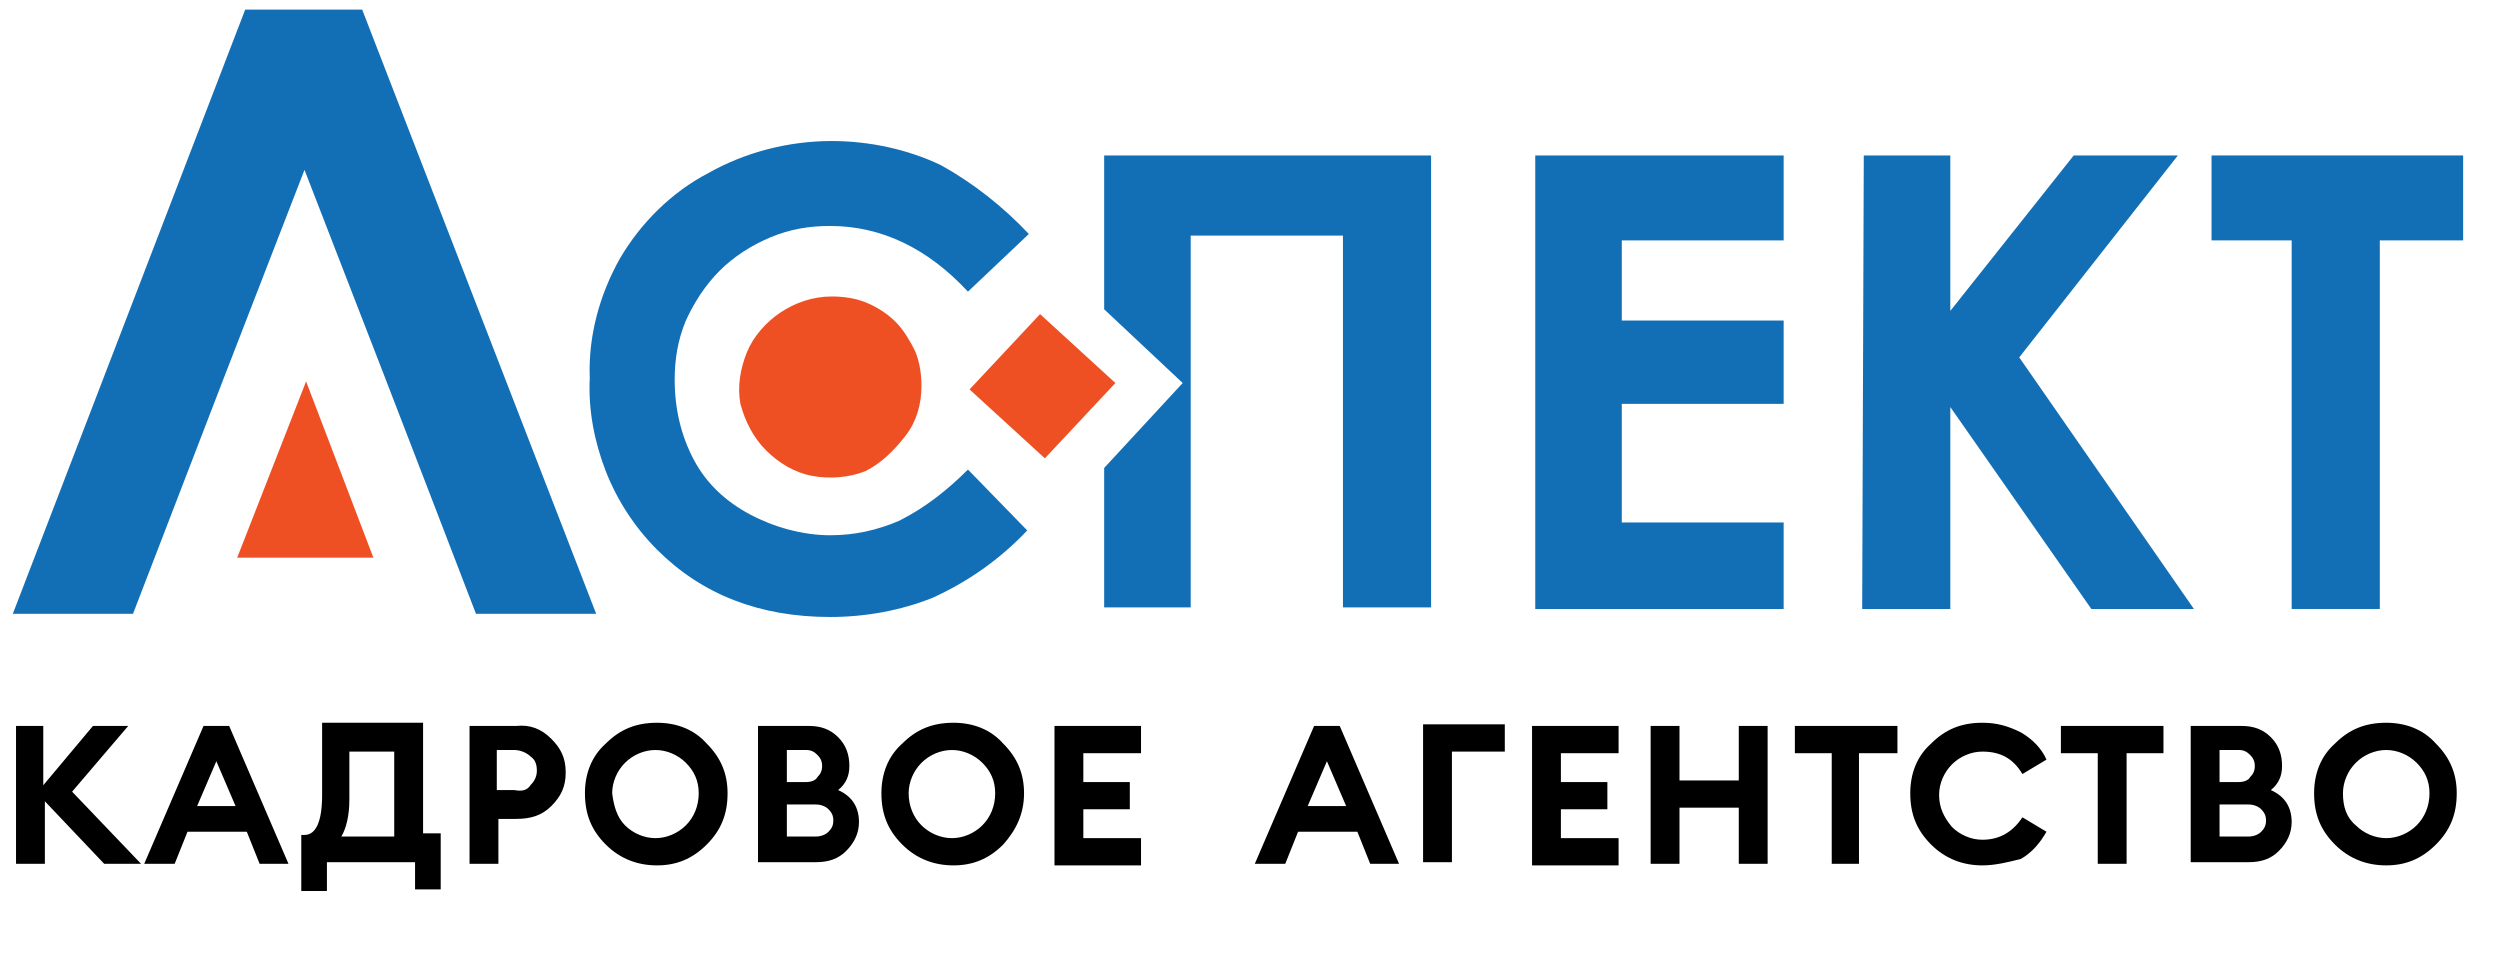
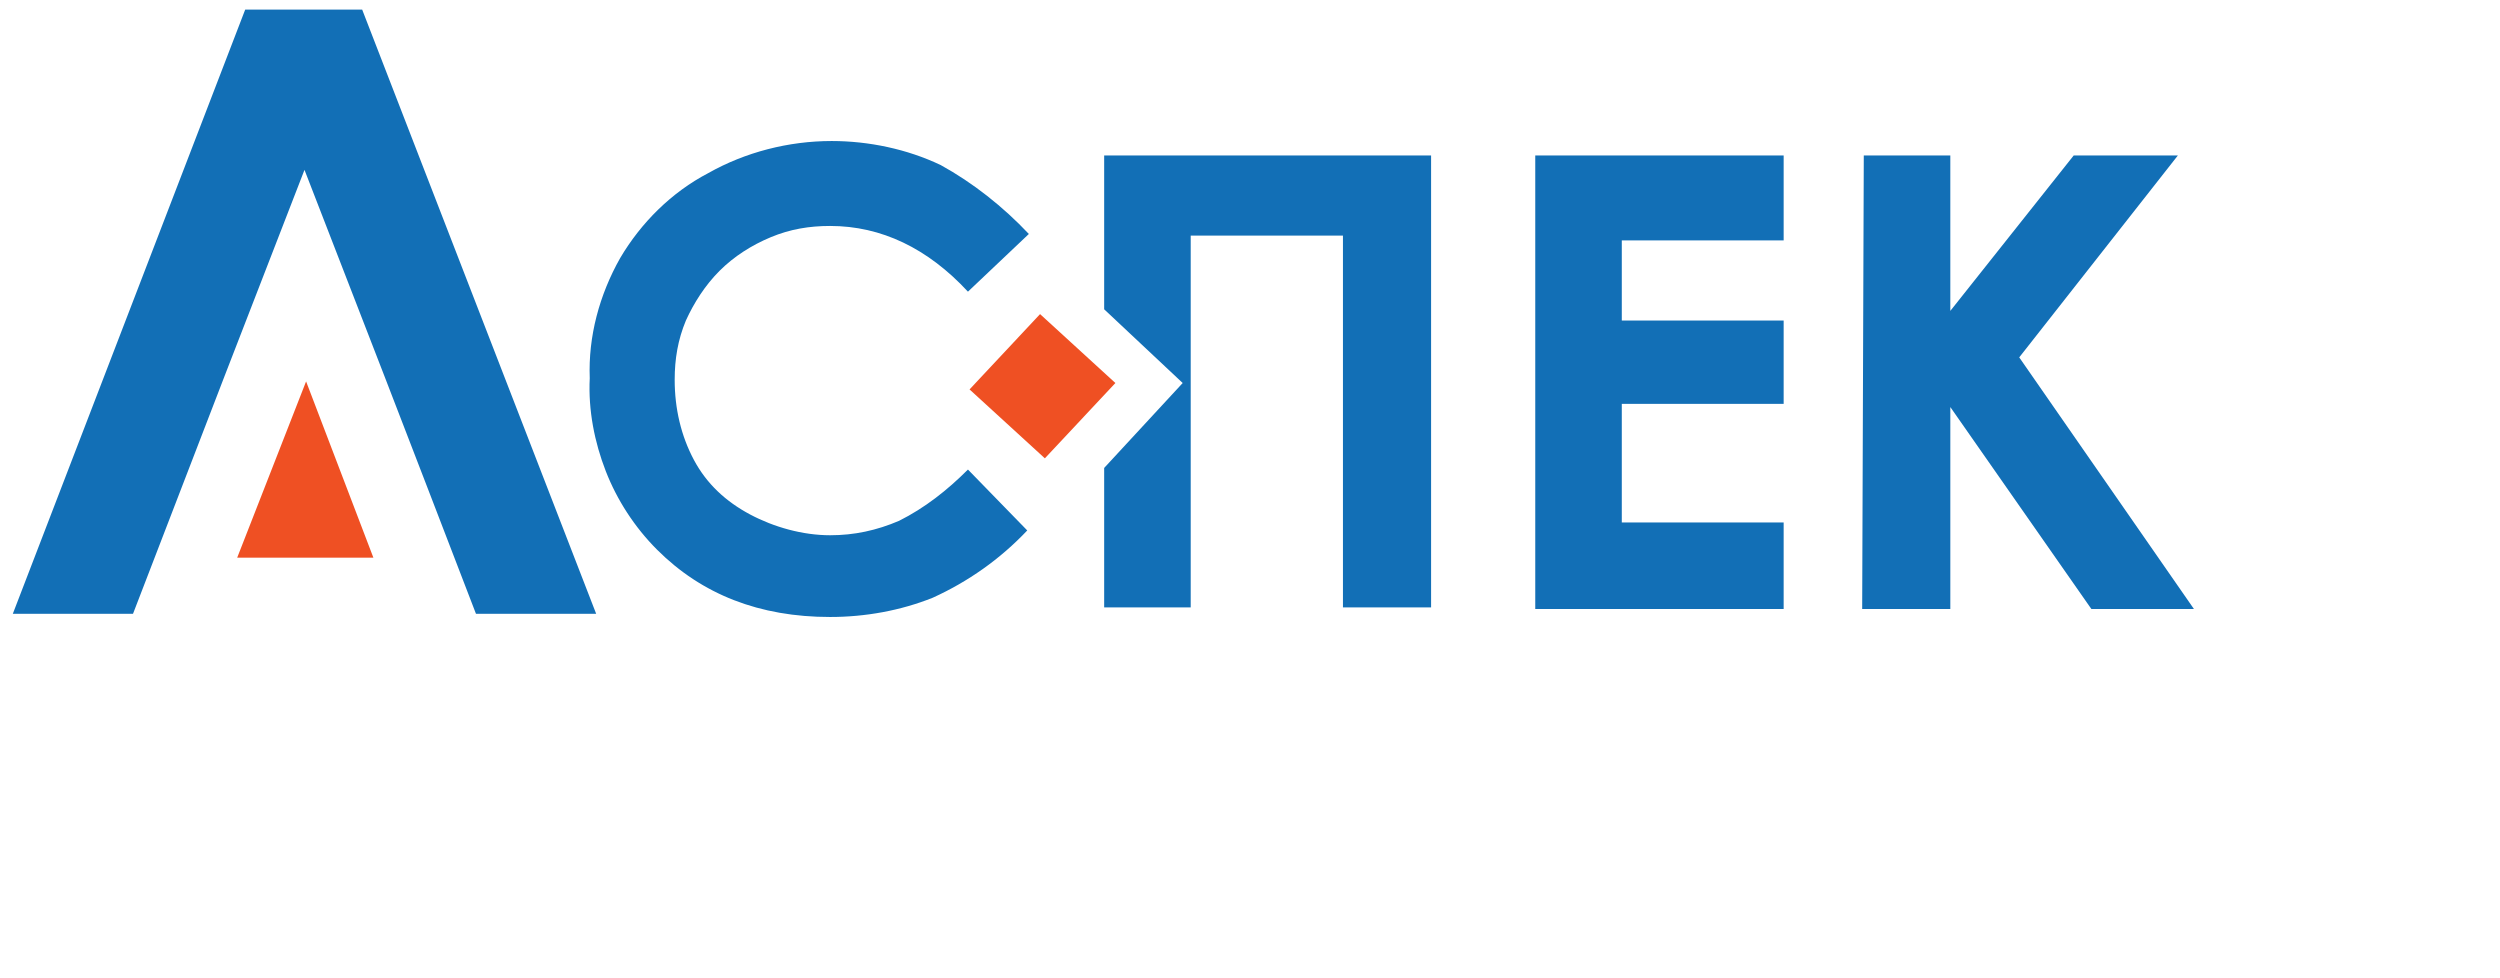
<svg xmlns="http://www.w3.org/2000/svg" version="1.1" id="Layer_1" x="0px" y="0px" viewBox="0 0 156 61" style="enable-background:new 0 0 156 61;" xml:space="preserve">
  <style type="text/css">
	.st0{fill:#126FB6;}
	.st1{fill:#EF5023;}
</style>
  <path class="st0" d="M64.2,14.6l-3.8,3.6c-2.5-2.7-5.4-4.1-8.6-4.1c-1.3,0-2.5,0.2-3.7,0.7c-1.2,0.5-2.3,1.2-3.2,2.1  c-0.9,0.9-1.6,2-2.1,3.1c-0.5,1.2-0.7,2.4-0.7,3.7c0,1.8,0.4,3.5,1.2,5c0.8,1.5,2,2.6,3.5,3.4c1.5,0.8,3.3,1.3,5,1.3  c1.5,0,2.9-0.3,4.3-0.9c1.6-0.8,3-1.9,4.3-3.2l3.7,3.8c-1.7,1.8-3.7,3.2-5.9,4.2c-2,0.8-4.2,1.2-6.4,1.2c-4.4,0-8-1.4-10.8-4.2  c-1.4-1.4-2.5-3.1-3.2-4.9c-0.7-1.8-1.1-3.8-1-5.8c-0.1-2.6,0.6-5.2,1.9-7.5c1.3-2.2,3.2-4.1,5.5-5.3c2.3-1.3,5-2,7.7-2  c2.3,0,4.7,0.5,6.8,1.5C60.7,11.4,62.6,12.9,64.2,14.6z" />
  <path class="st0" d="M95.8,9.7h15.5v5.3h-10.1V20h10.1v5.2h-10.1v7.4h10.1V38H95.8V9.7z" />
  <path class="st0" d="M116.3,9.7h5.4v9.7l7.7-9.7h6.5l-9.9,12.6l10.9,15.7h-6.4l-8.8-12.6v12.6h-5.5L116.3,9.7z" />
-   <path class="st0" d="M138,9.7h15.7V15h-5.2v23H143V15h-5V9.7z" />
  <path class="st0" d="M22.6,0.6h-7.3L0.8,38.3h7.5L14,23.5h0L19,10.6l5,12.9H24l2.7,7h0l3,7.8h7.5L22.6,0.6z" />
  <path class="st1" d="M14.8,34.8l4.3-11l4.2,11H14.8z" />
  <polygon class="st0" points="68.9,9.7 68.9,19.3 73.8,23.9 68.9,29.2 68.9,37.9 74.3,37.9 74.3,14.7 83.8,14.7 83.8,37.9 89.3,37.9   89.3,9.7 " />
-   <path class="st1" d="M57.5,24.1c0,1.1-0.3,2.2-1,3.1S55,28.9,54,29.4c-1,0.4-2.2,0.5-3.3,0.3c-1.1-0.2-2.1-0.8-2.9-1.6  c-0.8-0.8-1.3-1.8-1.6-2.9C46,24.1,46.2,23,46.6,22c0.4-1,1.2-1.9,2.1-2.5c0.9-0.6,2-1,3.2-1c0.7,0,1.5,0.1,2.2,0.4  c0.7,0.3,1.3,0.7,1.8,1.2c0.5,0.5,0.9,1.2,1.2,1.8C57.4,22.6,57.5,23.4,57.5,24.1z" />
  <path class="st1" d="M64.9,19.6l-4.4,4.7l4.7,4.3l4.4-4.7L64.9,19.6z" />
-   <path d="M6.5,53.9l-3.7-3.9v3.9H1v-8.6h1.7v3.7l3.1-3.7H8l-3.5,4.1l4.3,4.5H6.5z M9,53.9l3.7-8.6h1.6l3.7,8.6h-1.8l-0.8-2h-3.7  l-0.8,2H9z M13.5,47.5l-1.2,2.8h2.4L13.5,47.5z M25.9,55.6v-1.8h-5.5v1.8h-1.6v-3.5H19c0.7,0,1.1-0.8,1.1-2.5v-4.5h6.3v6.9h1.1v3.5  H25.9z M21.8,46.9v3c0,1-0.2,1.8-0.5,2.3h3.3v-5.3H21.8z M34.4,46.1c0.6,0.6,0.9,1.2,0.9,2.1s-0.3,1.5-0.9,2.1  c-0.6,0.6-1.3,0.8-2.2,0.8h-1.1v2.8h-1.8v-8.6h2.9C33.1,45.2,33.8,45.5,34.4,46.1z M33.1,49c0.2-0.2,0.4-0.5,0.4-0.9  c0-0.4-0.1-0.7-0.4-0.9c-0.2-0.2-0.6-0.4-1-0.4h-1.1v2.5h1.1C32.6,49.4,32.9,49.3,33.1,49z M39,51.5c0.5,0.5,1.2,0.8,1.9,0.8  c0.7,0,1.4-0.3,1.9-0.8c0.5-0.5,0.8-1.2,0.8-2c0-0.8-0.3-1.4-0.8-1.9c-0.5-0.5-1.2-0.8-1.9-0.8c-0.7,0-1.4,0.3-1.9,0.8  c-0.5,0.5-0.8,1.2-0.8,1.9C38.3,50.3,38.5,51,39,51.5z M44.1,52.7c-0.9,0.9-1.9,1.3-3.1,1.3c-1.2,0-2.3-0.4-3.2-1.3  c-0.9-0.9-1.3-1.9-1.3-3.2c0-1.2,0.4-2.3,1.3-3.1c0.9-0.9,1.9-1.3,3.2-1.3c1.2,0,2.3,0.4,3.1,1.3c0.9,0.9,1.3,1.9,1.3,3.1  C45.4,50.8,45,51.8,44.1,52.7z M47.3,53.9v-8.6h3.2c0.7,0,1.3,0.2,1.8,0.7c0.5,0.5,0.7,1.1,0.7,1.8c0,0.6-0.2,1.1-0.7,1.5  c0.9,0.4,1.3,1.1,1.3,2c0,0.7-0.3,1.3-0.8,1.8c-0.5,0.5-1.1,0.7-1.9,0.7H47.3z M49.1,52.2h1.8c0.3,0,0.6-0.1,0.8-0.3  c0.2-0.2,0.3-0.4,0.3-0.7s-0.1-0.5-0.3-0.7c-0.2-0.2-0.5-0.3-0.8-0.3h-1.8V52.2z M49.1,48.8h1.2c0.3,0,0.6-0.1,0.7-0.3  c0.2-0.2,0.3-0.4,0.3-0.7c0-0.3-0.1-0.5-0.3-0.7c-0.2-0.2-0.4-0.3-0.7-0.3h-1.2V48.8z M57.5,51.5c0.5,0.5,1.2,0.8,1.9,0.8  c0.7,0,1.4-0.3,1.9-0.8c0.5-0.5,0.8-1.2,0.8-2c0-0.8-0.3-1.4-0.8-1.9c-0.5-0.5-1.2-0.8-1.9-0.8c-0.7,0-1.4,0.3-1.9,0.8  c-0.5,0.5-0.8,1.2-0.8,1.9C56.7,50.3,57,51,57.5,51.5z M62.6,52.7c-0.9,0.9-1.9,1.3-3.1,1.3c-1.2,0-2.3-0.4-3.2-1.3  c-0.9-0.9-1.3-1.9-1.3-3.2c0-1.2,0.4-2.3,1.3-3.1c0.9-0.9,1.9-1.3,3.2-1.3c1.2,0,2.3,0.4,3.1,1.3c0.9,0.9,1.3,1.9,1.3,3.1  C63.9,50.8,63.4,51.8,62.6,52.7z M65.8,53.9v-8.6h5.4v1.7h-3.6v1.8h2.9v1.7h-2.9v1.8h3.6v1.7H65.8z M78.3,53.9l3.7-8.6h1.6l3.7,8.6  h-1.8l-0.8-2H81l-0.8,2H78.3z M82.8,47.5l-1.2,2.8H84L82.8,47.5z M93.9,45.2v1.7h-3.3v6.9h-1.8v-8.6H93.9z M95.6,53.9v-8.6h5.4v1.7  h-3.6v1.8h2.9v1.7h-2.9v1.8h3.6v1.7H95.6z M103,53.9v-8.6h1.8v3.4h3.7v-3.4h1.8v8.6h-1.8v-3.5h-3.7v3.5H103z M114.3,53.9v-6.9H112  v-1.7h6.4v1.7H116v6.9H114.3z M123.7,54c-1.2,0-2.3-0.4-3.2-1.3c-0.9-0.9-1.3-1.9-1.3-3.2c0-1.2,0.4-2.3,1.3-3.1  c0.9-0.9,1.9-1.3,3.2-1.3c0.9,0,1.6,0.2,2.4,0.6c0.7,0.4,1.3,1,1.6,1.7l-1.5,0.9c-0.6-1-1.4-1.4-2.5-1.4c-0.7,0-1.4,0.3-1.9,0.8  c-0.5,0.5-0.8,1.2-0.8,1.9c0,0.8,0.3,1.4,0.8,2c0.5,0.5,1.2,0.8,1.9,0.8c1.1,0,1.9-0.5,2.5-1.4l1.5,0.9c-0.4,0.7-0.9,1.3-1.6,1.7  C125.3,53.8,124.5,54,123.7,54z M130.9,53.9v-6.9h-2.3v-1.7h6.4v1.7h-2.3v6.9H130.9z M136.7,53.9v-8.6h3.2c0.7,0,1.3,0.2,1.8,0.7  c0.5,0.5,0.7,1.1,0.7,1.8c0,0.6-0.2,1.1-0.7,1.5c0.9,0.4,1.3,1.1,1.3,2c0,0.7-0.3,1.3-0.8,1.8c-0.5,0.5-1.1,0.7-1.9,0.7H136.7z   M138.5,52.2h1.8c0.3,0,0.6-0.1,0.8-0.3c0.2-0.2,0.3-0.4,0.3-0.7s-0.1-0.5-0.3-0.7c-0.2-0.2-0.5-0.3-0.8-0.3h-1.8V52.2z M138.5,48.8  h1.2c0.3,0,0.6-0.1,0.7-0.3c0.2-0.2,0.3-0.4,0.3-0.7c0-0.3-0.1-0.5-0.3-0.7c-0.2-0.2-0.4-0.3-0.7-0.3h-1.2V48.8z M147,51.5  c0.5,0.5,1.2,0.8,1.9,0.8c0.7,0,1.4-0.3,1.9-0.8c0.5-0.5,0.8-1.2,0.8-2c0-0.8-0.3-1.4-0.8-1.9c-0.5-0.5-1.2-0.8-1.9-0.8  c-0.7,0-1.4,0.3-1.9,0.8c-0.5,0.5-0.8,1.2-0.8,1.9C146.2,50.3,146.4,51,147,51.5z M152,52.7c-0.9,0.9-1.9,1.3-3.1,1.3  c-1.2,0-2.3-0.4-3.2-1.3c-0.9-0.9-1.3-1.9-1.3-3.2c0-1.2,0.4-2.3,1.3-3.1c0.9-0.9,1.9-1.3,3.2-1.3c1.2,0,2.3,0.4,3.1,1.3  c0.9,0.9,1.3,1.9,1.3,3.1C153.3,50.8,152.9,51.8,152,52.7z" />
</svg>